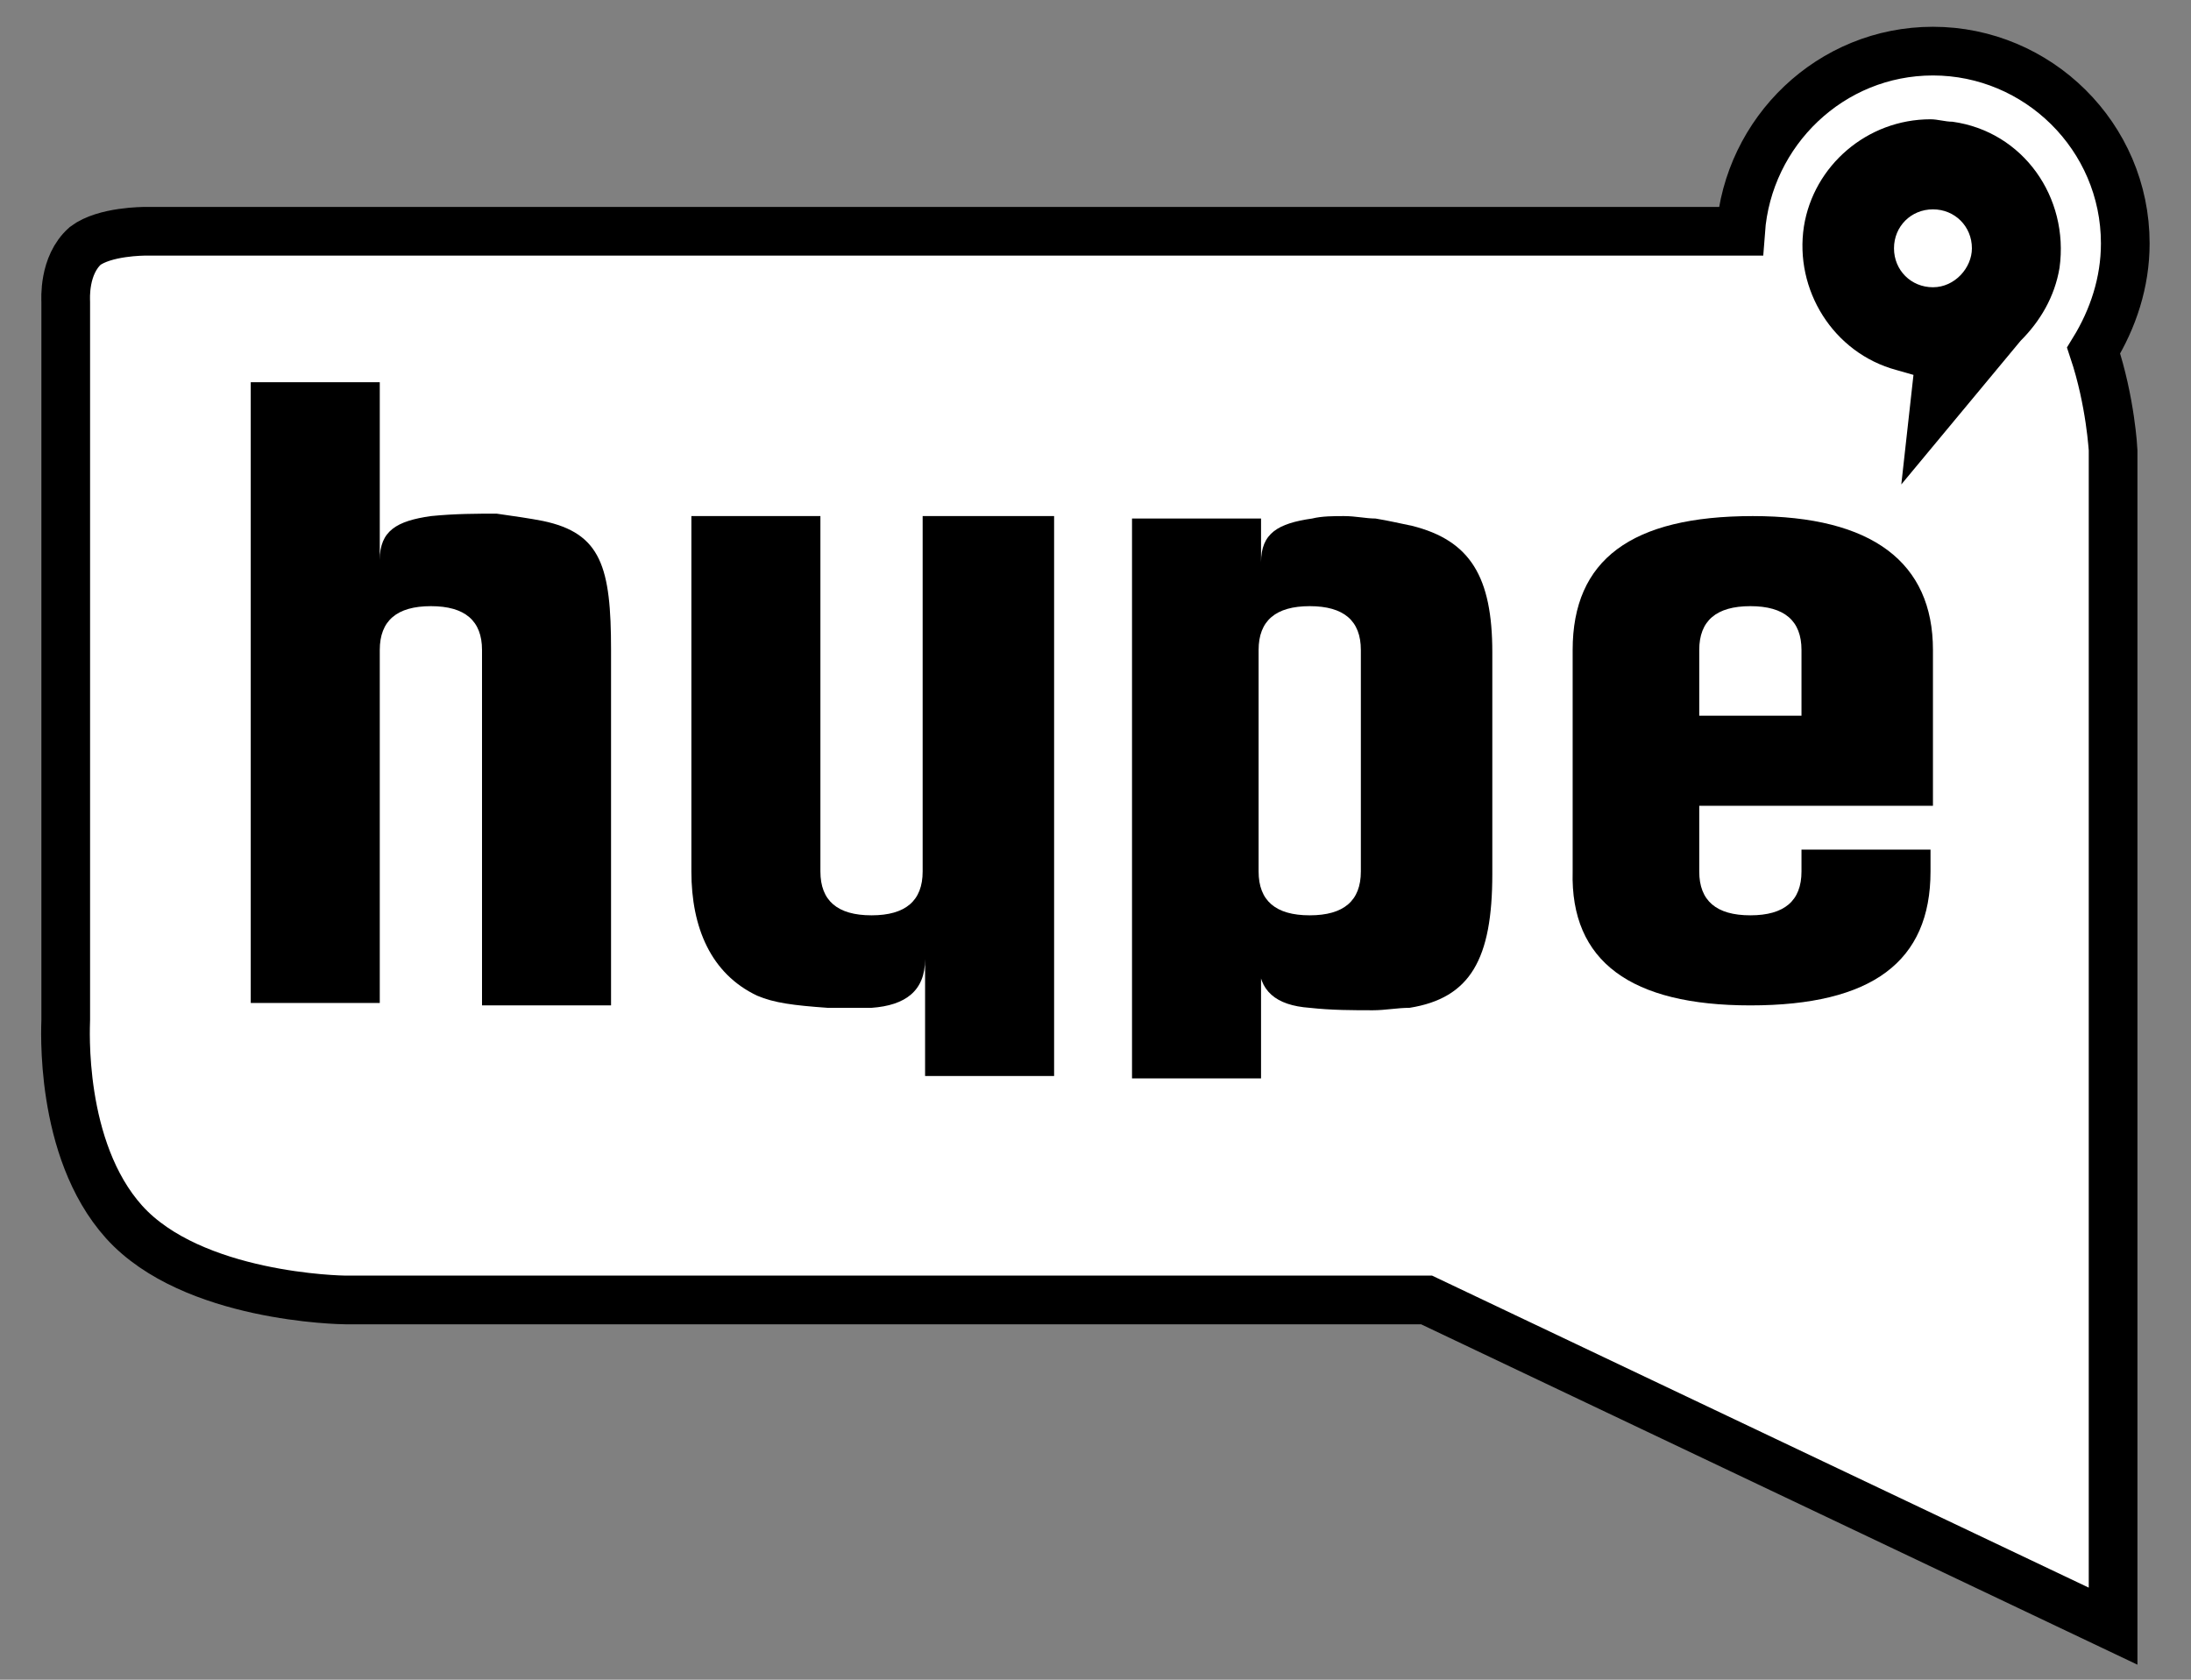
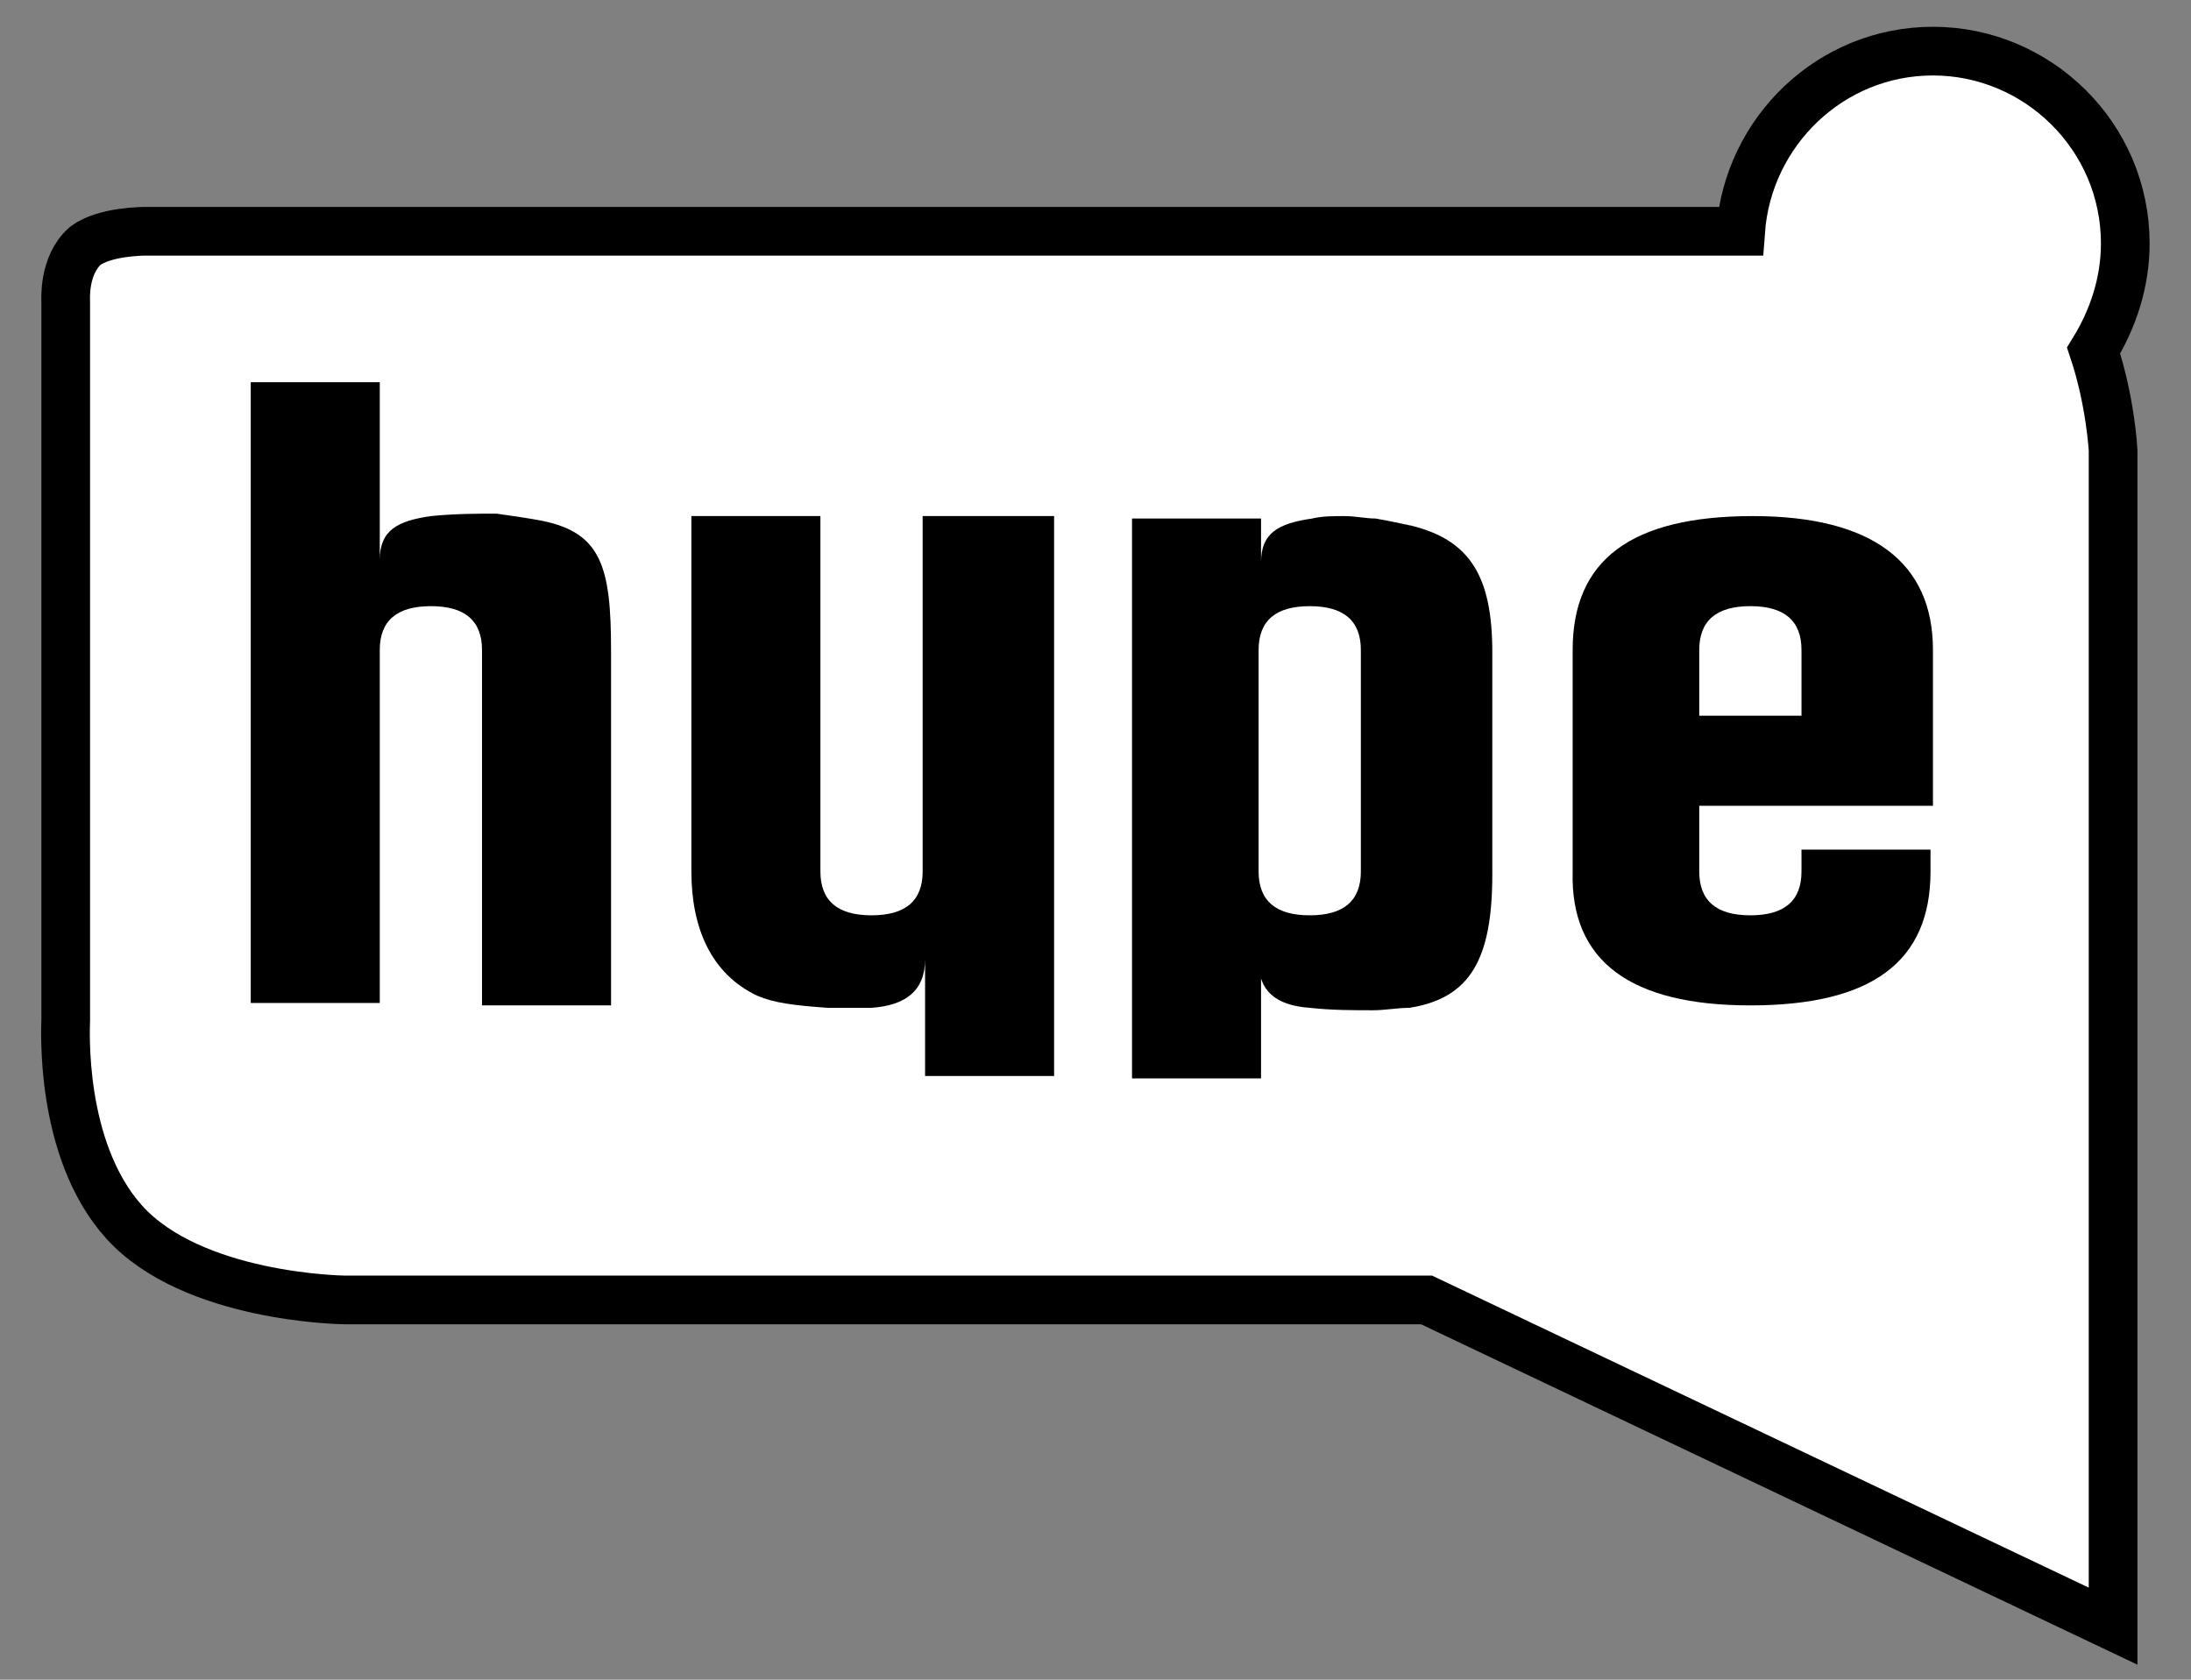
<svg xmlns="http://www.w3.org/2000/svg" version="1.1" id="Layer_1" x="0px" y="0px" viewBox="0 0 90 69" style="enable-background:new 0 0 90 69;" xml:space="preserve">
  <rect x="0" y="0" width="90" height="69" fill="#808080" stroke="none" />
  <style type="text/css"> .st0{fill:#ffffff;} .st1{fill:none;stroke:#000000;stroke-width:4;stroke-miterlimit:10;} .st2{fill:#000000;} .st3{fill:none;stroke:#000000;stroke-width:2;stroke-miterlimit:10;} </style>
  <path class="st0" d="M388.6,470.8c1.9-2.9,3-6.4,3-10.1c0-10.1-8.2-18.4-18.4-18.4c-9.7,0-17.7,7.6-18.3,17.2H203.3 c-0.2,0-4,0-5.7,1.4c-2.2,1.8-1.9,5.1-1.9,5.2l0,68.4c0,0.5-0.6,12.2,5.6,19.3c6.4,7.3,20.6,7.4,21.2,7.4h102.9l65.2,31.1l0-111.9 C390.6,480.2,390.4,475.6,388.6,470.8" fill="#000000" />
  <path class="st1" d="M388.6,470.8c1.9-2.9,3-6.4,3-10.1c0-10.1-8.2-18.4-18.4-18.4c-9.7,0-17.7,7.6-18.3,17.2H203.3 c-0.2,0-4,0-5.7,1.4c-2.2,1.8-1.9,5.1-1.9,5.2l0,68.4c0,0.5-0.6,12.2,5.6,19.3c6.4,7.3,20.6,7.4,21.2,7.4h102.9l65.2,31.1l0-111.9 C390.6,480.2,390.4,475.6,388.6,470.8z" fill="#000000" />
  <path class="st2" d="M225.6,499.3c0-2.8,1.6-4.2,4.9-4.2c3.3,0,4.9,1.4,4.9,4.2v33.8h12.3v-33.8c0-7.8-1-11.1-6.4-12.3 c-1.2-0.3-2.8-0.5-4.5-0.6c-1.8-0.1-3.9-0.1-6.3,0.2c-3.3,0.4-4.9,1.4-4.9,4.2v-16.9h-12.3v59.2h12.3V499.3z" fill="#000000" />
  <path class="st2" d="M289.6,486.6h-12.3v33.8c0,2.8-1.6,4.2-4.9,4.2c-3.3,0-4.9-1.4-4.9-4.2v-33.8h-12.3v33.8 c0,5.3,1.8,9.7,6.3,11.7c1.6,0.7,3.4,1,6.6,1.2c1.2,0.1,2.4,0.1,4.1,0c3.3-0.1,5.2-1.7,5.2-4.5v8.5l0,2.7l12.3-0.1V486.6z" fill="#000000" />
  <path class="st2" d="M309.3,528.8c0,2.8,1.7,4.1,4.9,4.4c2.1,0.2,4.3,0.3,6,0.2c1.3-0.1,2.3-0.1,3.4-0.3c5.7-0.9,7.8-4.5,7.8-12.8 v-21.1c0-7.3-2.1-10.7-7.7-12c-1.1-0.3-2-0.5-3.4-0.6c-0.9-0.1-2-0.2-3-0.2c-0.9,0-2.1,0.1-3.1,0.2c-3.3,0.4-4.9,1.4-4.9,4.2v-4.2 H297v53.3h12.3V528.8z M309.3,499.3c0-2.8,1.6-4.2,4.9-4.2c3.3,0,4.9,1.4,4.9,4.2v21.1c0,2.8-1.6,4.2-4.9,4.2 c-3.3,0-4.9-1.4-4.9-4.2V499.3z" fill="#000000" />
  <path class="st2" d="M356.1,533.1c11.5,0,17.2-4.2,17.2-12.7v-2.1H361v2.1c0,2.8-1.6,4.2-4.9,4.2c-3.3,0-4.9-1.4-4.9-4.2V514h22.1 v-14.8c0-8.4-5.7-12.7-17.2-12.7c-11.5,0-17.2,4.2-17.2,12.7v21.1C338.8,528.8,344.6,533.1,356.1,533.1 M351.1,499.3 c0-2.8,1.6-4.2,4.9-4.2c3.3,0,4.9,1.4,4.9,4.2v6.3h-9.8V499.3z" fill="#000000" />
  <path class="st2" d="M375.4,447.5c-0.7-0.1-1.4-0.2-2.1-0.2c-6.5,0-12,4.7-13.1,11.1c-1.1,6.5,3.1,13,9.5,14.8l1.7,0.5l-1.4,11.2 l12.4-14.8c2.1-2,3.5-4.6,4-7.5C387.5,455.5,382.6,448.7,375.4,447.5 M373.3,464.7c-2.2,0-4.1-1.8-4.1-4.1c0-2.2,1.8-4.1,4.1-4.1 c2.3,0,4.1,1.8,4.1,4.1C377.4,462.8,375.5,464.7,373.3,464.7" fill="#000000" />
  <path class="st0" d="M86,14.4c0.8-1.3,1.3-2.8,1.3-4.4c0-4.4-3.6-7.9-7.9-7.9c-4.2,0-7.6,3.3-7.9,7.4H6c-0.1,0-1.7,0-2.5,0.6 c-0.9,0.8-0.8,2.2-0.8,2.3l0,29.5c0,0.2-0.3,5.3,2.4,8.3c2.8,3.1,8.9,3.2,9.1,3.2h44.4l28.2,13.4l0-48.3 C86.8,18.5,86.7,16.5,86,14.4" fill="#000000" />
  <path class="st3" d="M86,14.4c0.8-1.3,1.3-2.8,1.3-4.4c0-4.4-3.6-7.9-7.9-7.9c-4.2,0-7.6,3.3-7.9,7.4H6c-0.1,0-1.7,0-2.5,0.6 c-0.9,0.8-0.8,2.2-0.8,2.3l0,29.5c0,0.2-0.3,5.3,2.4,8.3c2.8,3.1,8.9,3.2,9.1,3.2h44.4l28.2,13.4l0-48.3 C86.8,18.5,86.7,16.5,86,14.4z" fill="#000000" />
  <path class="st2" d="M15.6,26.7c0-1.2,0.7-1.8,2.1-1.8c1.4,0,2.1,0.6,2.1,1.8v14.6h5.3V26.7c0-3.4-0.4-4.8-2.8-5.3 c-0.5-0.1-1.2-0.2-1.9-0.3c-0.8,0-1.7,0-2.7,0.1c-1.4,0.2-2.1,0.6-2.1,1.8v-7.3h-5.3v25.5h5.3V26.7z" fill="#000000" />
  <path class="st2" d="M43.2,21.2h-5.3v14.6c0,1.2-0.7,1.8-2.1,1.8c-1.4,0-2.1-0.6-2.1-1.8V21.2h-5.3v14.6c0,2.3,0.8,4.2,2.7,5.1 c0.7,0.3,1.5,0.4,2.9,0.5c0.5,0,1,0,1.8,0c1.4-0.1,2.2-0.7,2.2-2v3.6l0,1.2l5.3,0V21.2z" fill="#000000" />
  <path class="st2" d="M51.7,39.5c0,1.2,0.7,1.8,2.1,1.9c0.9,0.1,1.8,0.1,2.6,0.1c0.5,0,1-0.1,1.5-0.1c2.5-0.4,3.4-2,3.4-5.5v-9.1 c0-3.1-0.9-4.6-3.3-5.2c-0.5-0.1-0.9-0.2-1.5-0.3c-0.4,0-0.8-0.1-1.3-0.1c-0.4,0-0.9,0-1.3,0.1c-1.4,0.2-2.1,0.6-2.1,1.8v-1.8h-5.3 v23h5.3V39.5z M51.7,26.7c0-1.2,0.7-1.8,2.1-1.8c1.4,0,2.1,0.6,2.1,1.8v9.1c0,1.2-0.7,1.8-2.1,1.8c-1.4,0-2.1-0.6-2.1-1.8V26.7z" fill="#000000" />
  <path class="st2" d="M71.9,41.3c5,0,7.4-1.8,7.4-5.5v-0.9h-5.3v0.9c0,1.2-0.7,1.8-2.1,1.8c-1.4,0-2.1-0.6-2.1-1.8v-2.7h9.6v-6.4 c0-3.6-2.5-5.5-7.4-5.5c-5,0-7.4,1.8-7.4,5.5v9.1C64.5,39.5,67,41.3,71.9,41.3 M69.8,26.7c0-1.2,0.7-1.8,2.1-1.8 c1.4,0,2.1,0.6,2.1,1.8v2.7h-4.2V26.7z" fill="#000000" />
-   <path class="st2" d="M80.2,5c-0.3,0-0.6-0.1-0.9-0.1c-2.6,0-4.8,1.9-5.2,4.4c-0.4,2.6,1.2,5.2,3.8,5.9l0.7,0.2l-0.5,4.5l4.9-5.9 c0.8-0.8,1.4-1.8,1.6-3C85,8.1,83.1,5.4,80.2,5 M79.4,11.8c-0.9,0-1.6-0.7-1.6-1.6c0-0.9,0.7-1.6,1.6-1.6c0.9,0,1.6,0.7,1.6,1.6 C81,11,80.3,11.8,79.4,11.8" fill="#000000" />
</svg>